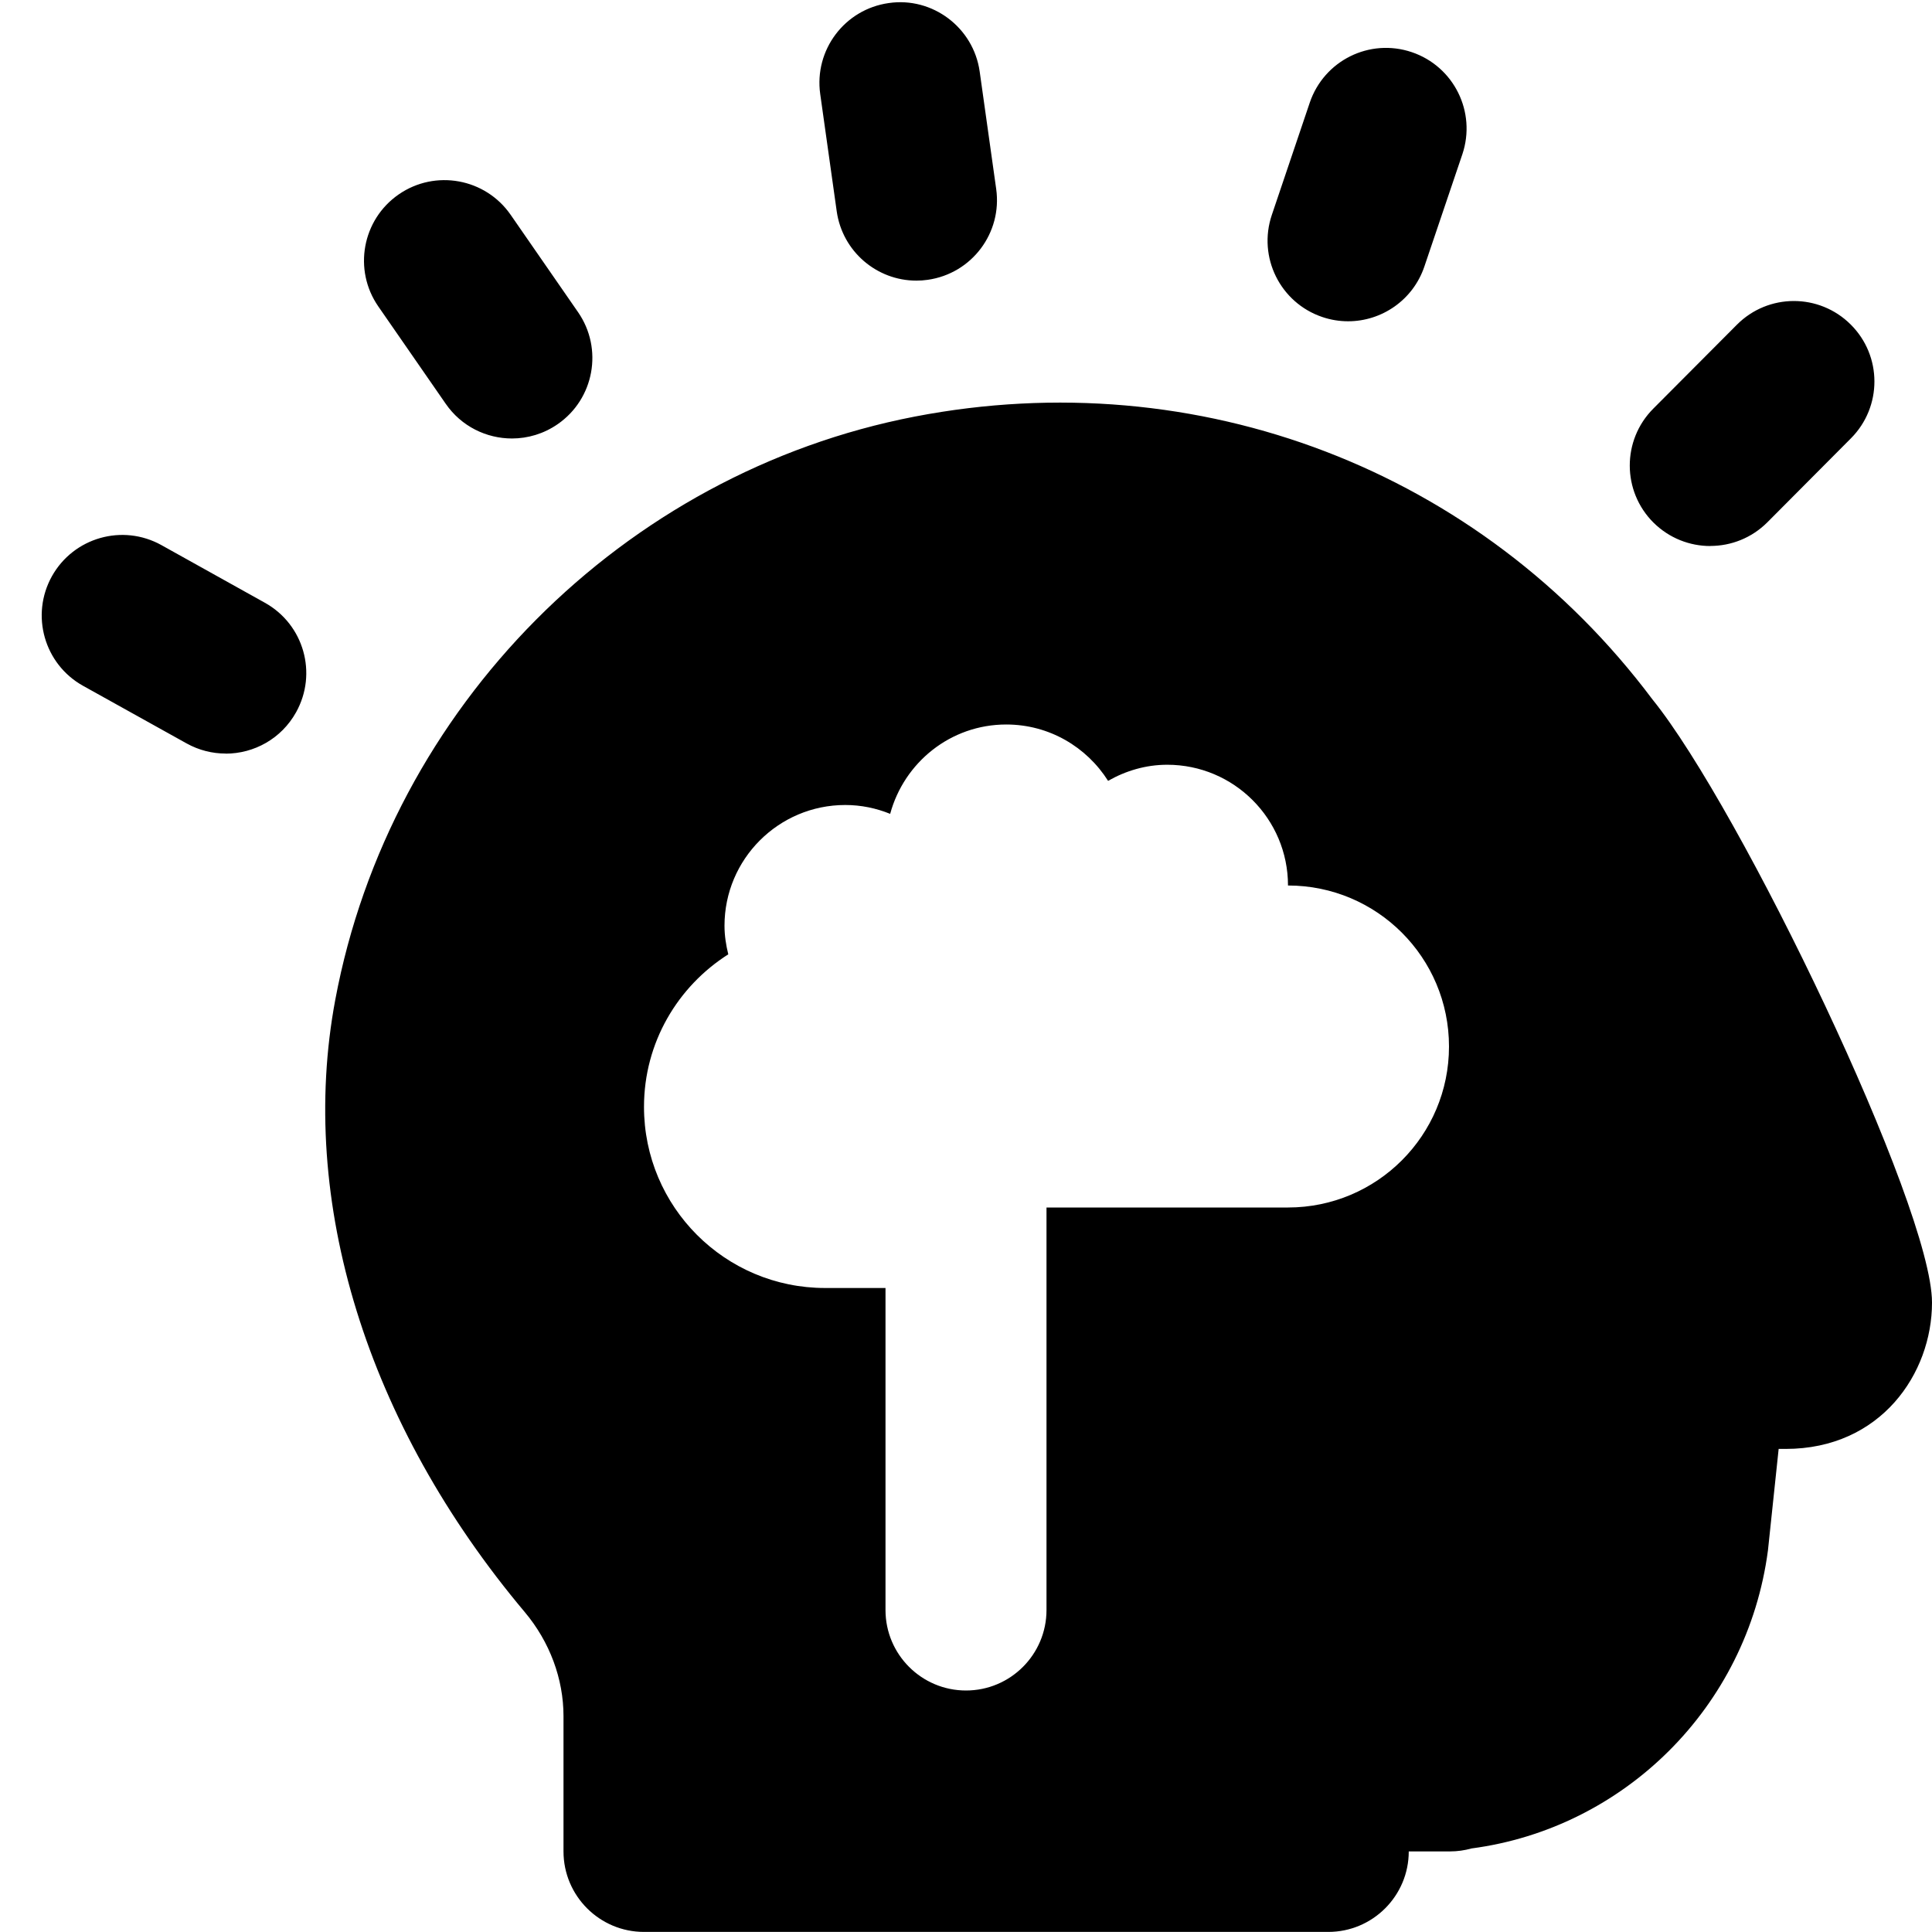
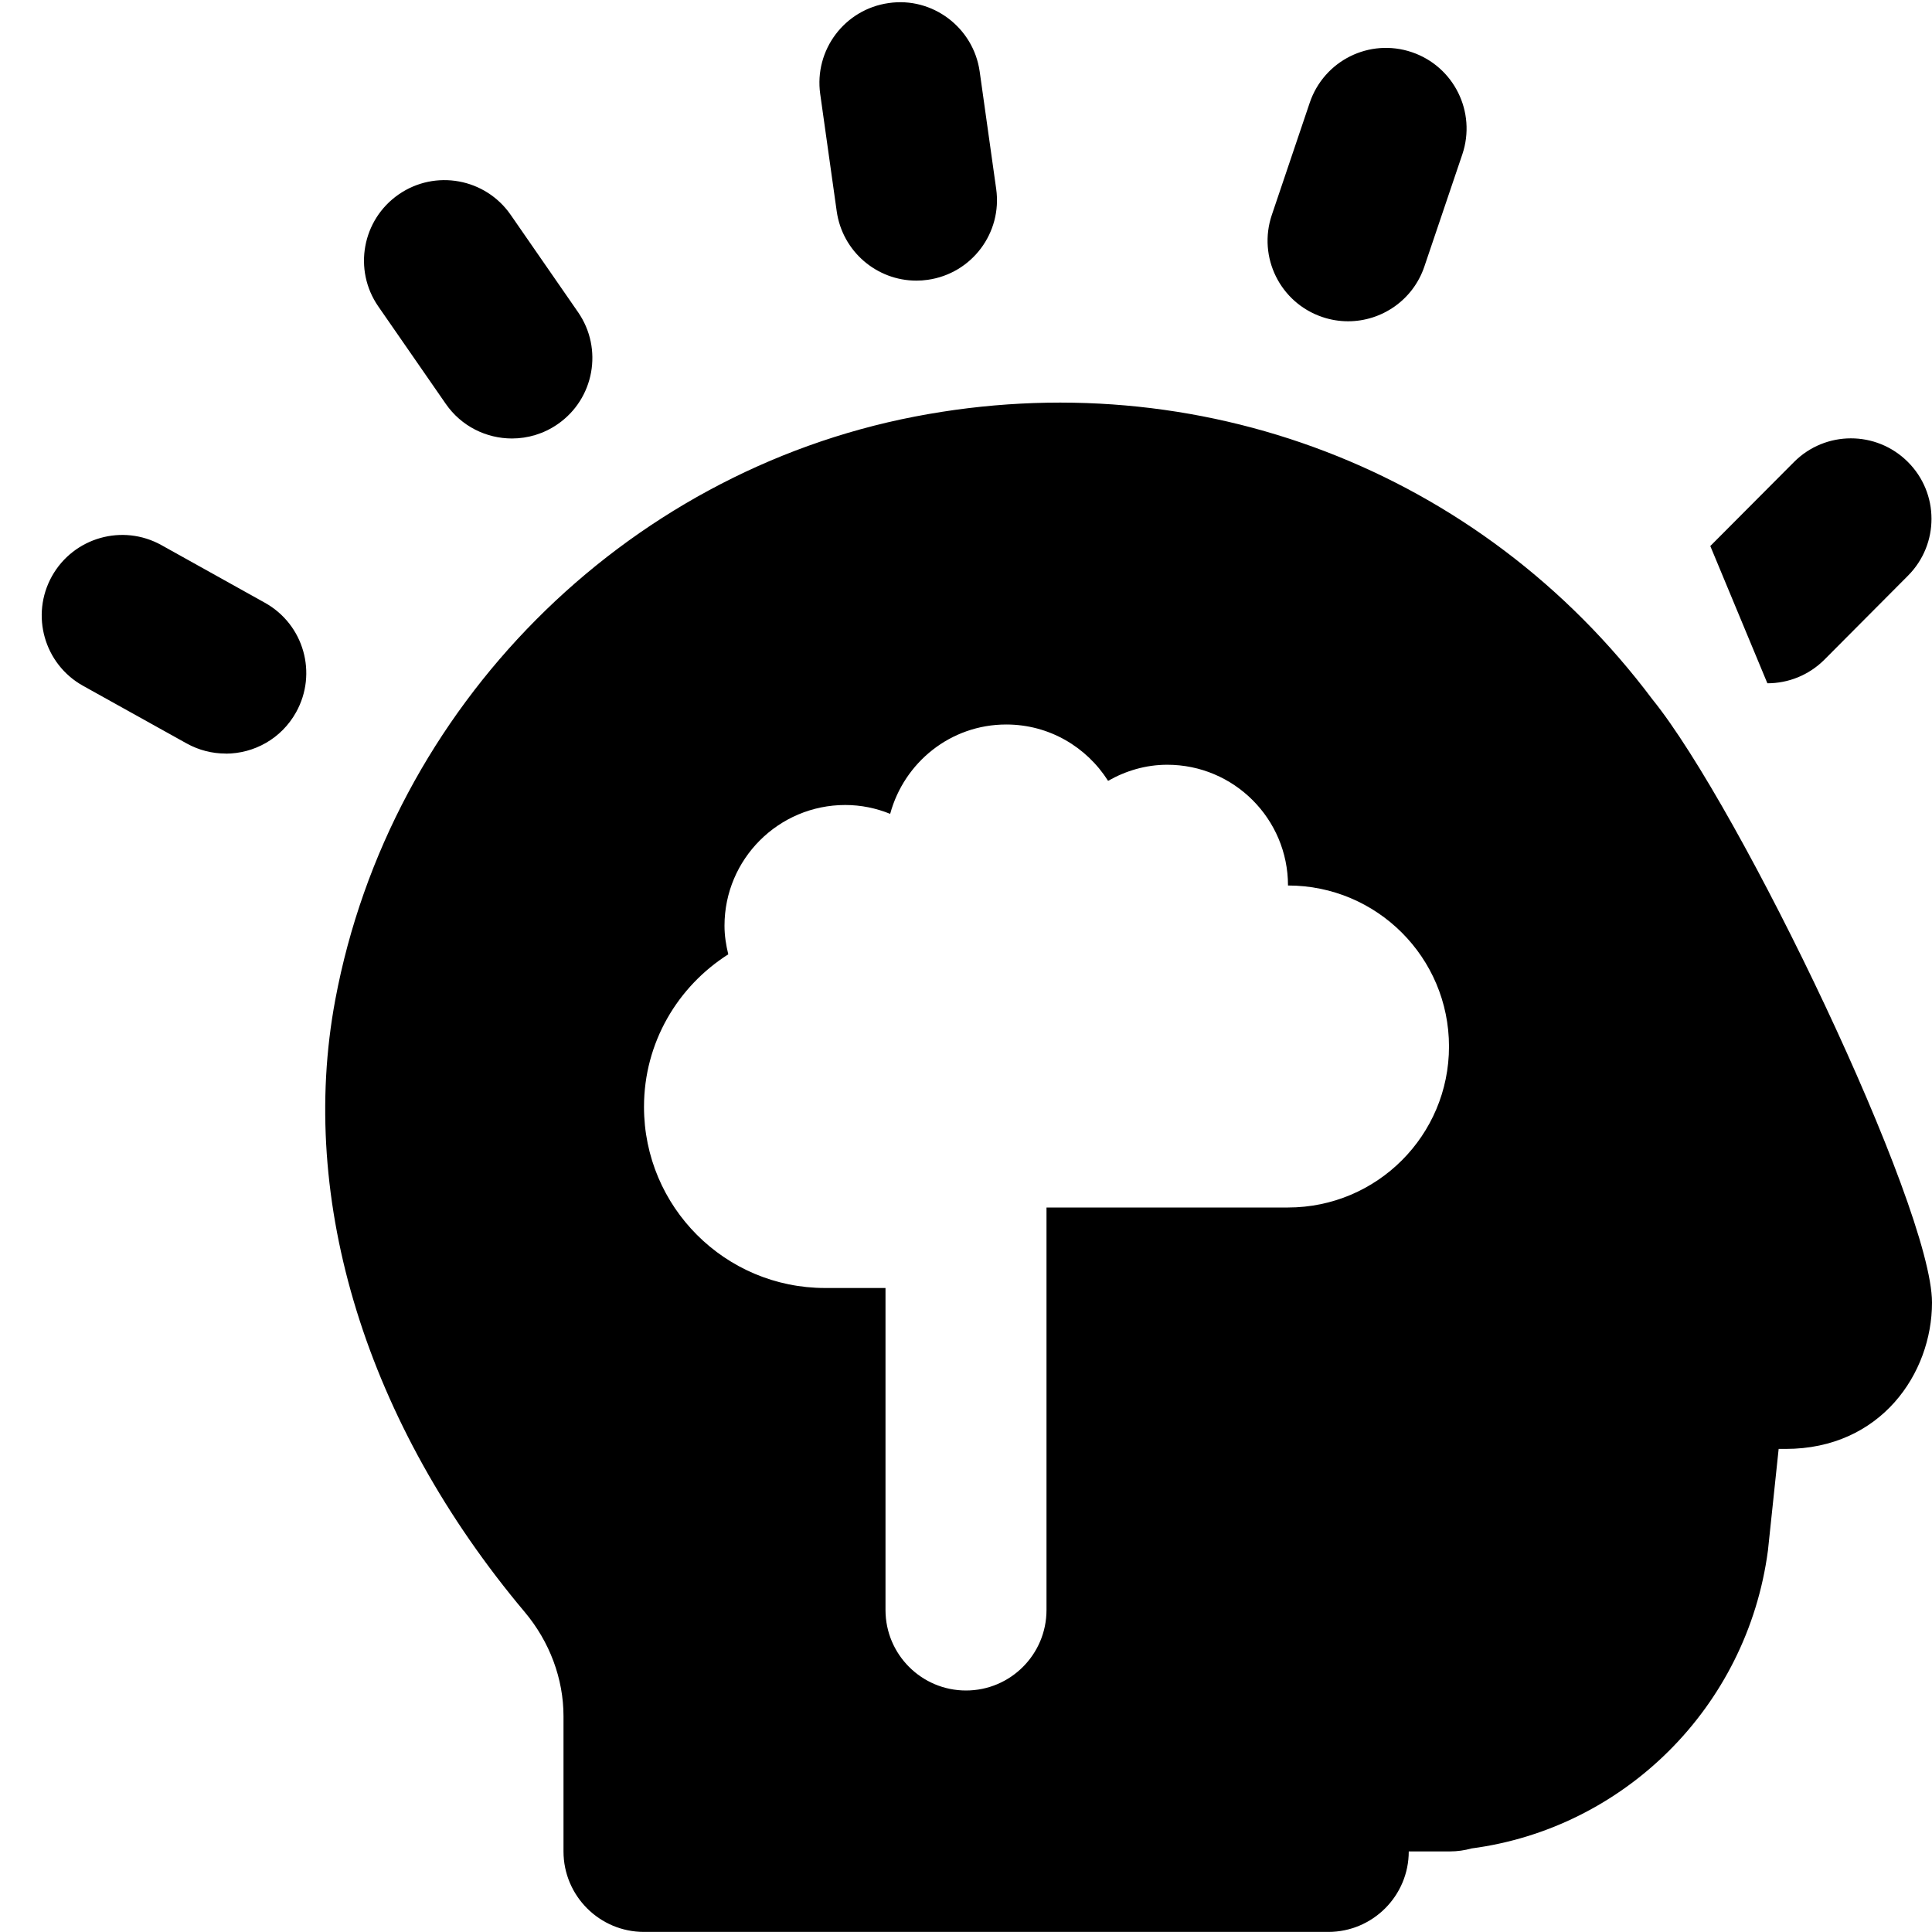
<svg xmlns="http://www.w3.org/2000/svg" id="Layer_1" data-name="Layer 1" viewBox="0 0 24 24">
-   <path d="m20.527,8.688c-2.132-2.847-5.642-4.193-9.164-3.513-3.625.701-6.518,3.612-7.198,7.244-.468,2.499.39,5.271,2.353,7.606.311.37.482.83.482,1.294v1.68c0,.552.448,1,1,1h8.5c.552,0,1-.448,1-1h.511c.093,0,.183-.013.269-.037,1.888-.249,3.424-1.749,3.682-3.702l.133-1.261h.087c1.181,0,1.818-.937,1.818-1.818,0-1.192-2.383-6.148-3.473-7.493Zm-4.527,6.312h-3v5c0,.552-.448,1-1,1s-1-.448-1-1v-4h-.75c-1.243,0-2.25-1.007-2.25-2.25,0-.799.419-1.496,1.047-1.895-.028-.114-.047-.232-.047-.355,0-.828.672-1.5,1.5-1.5.198,0,.385.04.558.11.173-.638.75-1.11,1.442-1.11.534,0,.999.28,1.265.7.218-.124.467-.2.735-.2.828,0,1.5.672,1.5,1.5,1.105,0,2,.895,2,2s-.895,2-2,2ZM11.383,3.486c-.49,0-.918-.361-.989-.861l-.205-1.457c-.077-.547.304-1.053.851-1.13.542-.08,1.053.303,1.13.851l.205,1.458c.077.547-.304,1.052-.851,1.129-.047.007-.094.01-.141.01Zm5.363.505c-.106,0-.214-.017-.32-.053-.523-.177-.804-.744-.627-1.268l.471-1.394c.177-.523.742-.806,1.268-.628.523.177.804.744.628,1.268l-.472,1.395c-.141.417-.53.68-.947.68Zm4.5,2.792c-.255,0-.51-.097-.706-.291-.391-.39-.393-1.023-.003-1.415l1.039-1.043c.39-.392,1.022-.393,1.414-.003s.393,1.022.003,1.414l-1.038,1.043c-.196.196-.452.294-.709.294Zm-14.886-1.336c-.317,0-.629-.15-.823-.431l-.838-1.21c-.314-.454-.2-1.077.254-1.391s1.077-.2,1.391.254l.837,1.209c.314.454.201,1.077-.253,1.391-.173.12-.372.178-.568.178Zm-3.557,3.914c-.165,0-.332-.041-.485-.126l-1.287-.716c-.482-.269-.655-.878-.386-1.361.27-.482.878-.655,1.361-.386l1.285.716c.483.269.656.877.387,1.36-.183.329-.523.514-.875.514Z" />
+   <path d="m20.527,8.688c-2.132-2.847-5.642-4.193-9.164-3.513-3.625.701-6.518,3.612-7.198,7.244-.468,2.499.39,5.271,2.353,7.606.311.37.482.83.482,1.294v1.68c0,.552.448,1,1,1h8.5c.552,0,1-.448,1-1h.511c.093,0,.183-.013.269-.037,1.888-.249,3.424-1.749,3.682-3.702l.133-1.261h.087c1.181,0,1.818-.937,1.818-1.818,0-1.192-2.383-6.148-3.473-7.493Zm-4.527,6.312h-3v5c0,.552-.448,1-1,1s-1-.448-1-1v-4h-.75c-1.243,0-2.25-1.007-2.25-2.25,0-.799.419-1.496,1.047-1.895-.028-.114-.047-.232-.047-.355,0-.828.672-1.5,1.5-1.5.198,0,.385.04.558.11.173-.638.75-1.11,1.442-1.11.534,0,.999.28,1.265.7.218-.124.467-.2.735-.2.828,0,1.5.672,1.5,1.5,1.105,0,2,.895,2,2s-.895,2-2,2ZM11.383,3.486c-.49,0-.918-.361-.989-.861l-.205-1.457c-.077-.547.304-1.053.851-1.13.542-.08,1.053.303,1.13.851l.205,1.458c.077.547-.304,1.052-.851,1.129-.047.007-.094.01-.141.01Zm5.363.505c-.106,0-.214-.017-.32-.053-.523-.177-.804-.744-.627-1.268l.471-1.394c.177-.523.742-.806,1.268-.628.523.177.804.744.628,1.268l-.472,1.395c-.141.417-.53.68-.947.68Zm4.5,2.792l1.039-1.043c.39-.392,1.022-.393,1.414-.003s.393,1.022.003,1.414l-1.038,1.043c-.196.196-.452.294-.709.294Zm-14.886-1.336c-.317,0-.629-.15-.823-.431l-.838-1.21c-.314-.454-.2-1.077.254-1.391s1.077-.2,1.391.254l.837,1.209c.314.454.201,1.077-.253,1.391-.173.12-.372.178-.568.178Zm-3.557,3.914c-.165,0-.332-.041-.485-.126l-1.287-.716c-.482-.269-.655-.878-.386-1.361.27-.482.878-.655,1.361-.386l1.285.716c.483.269.656.877.387,1.36-.183.329-.523.514-.875.514Z" />
</svg>